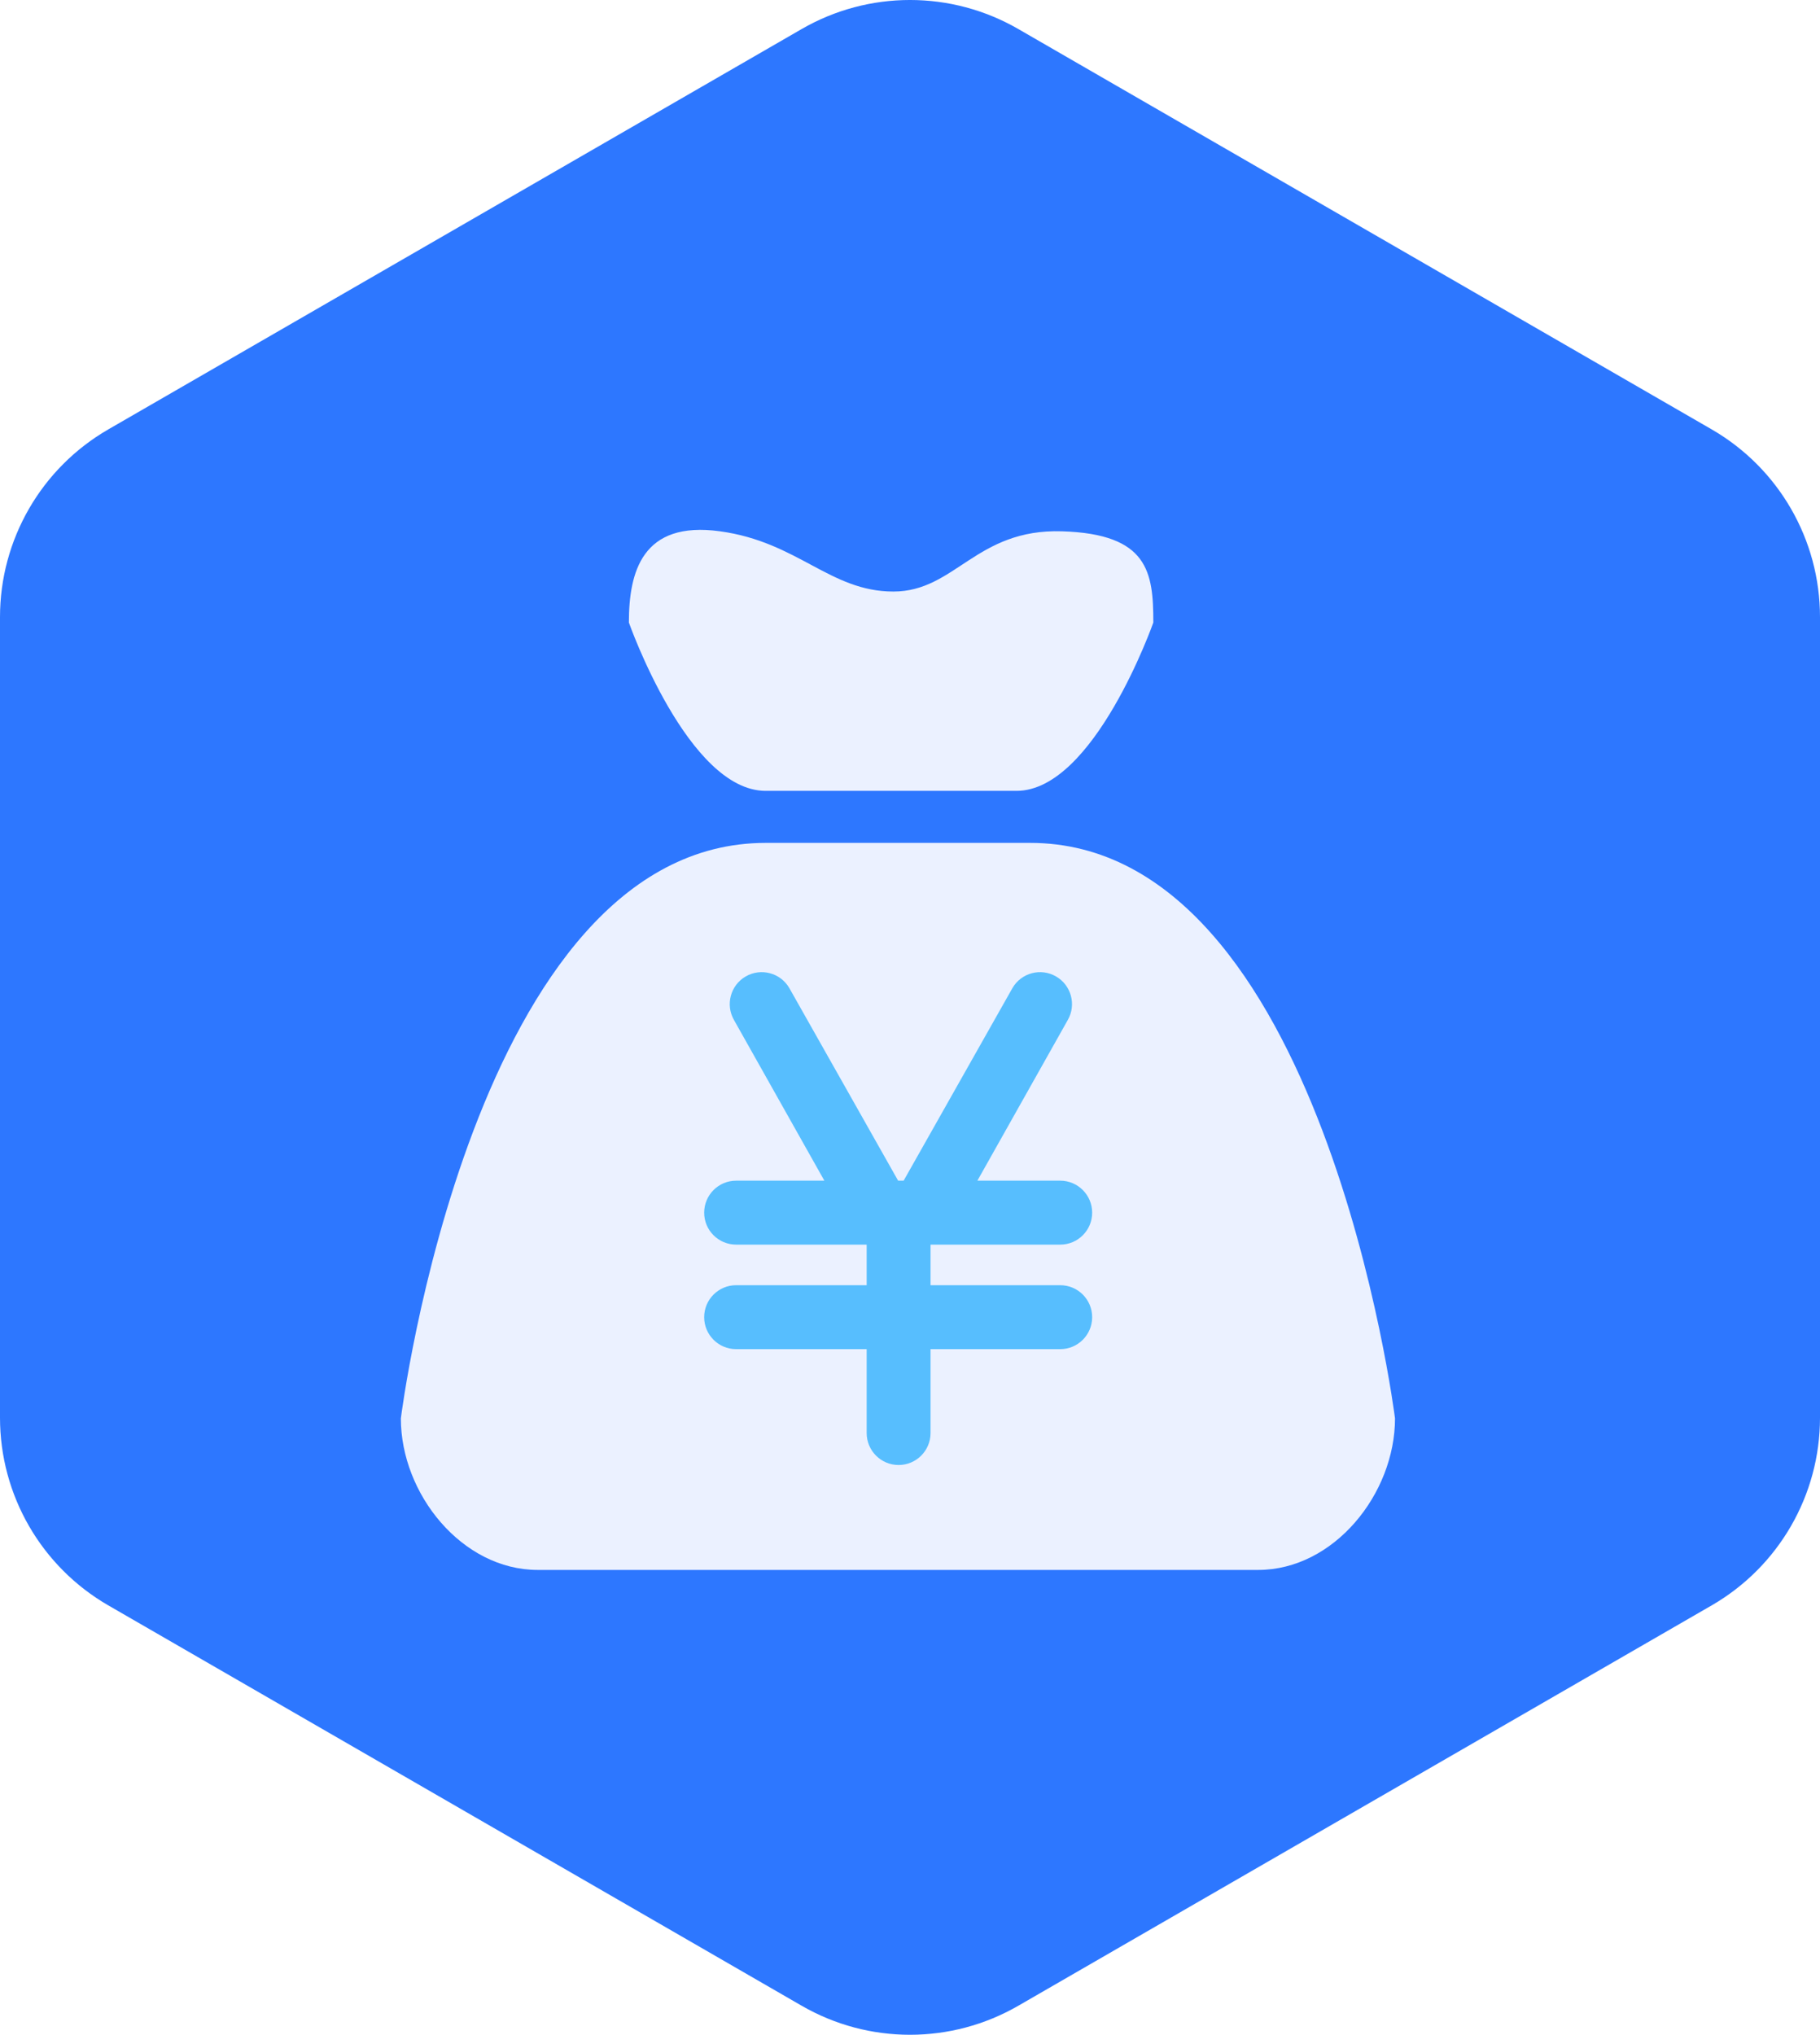
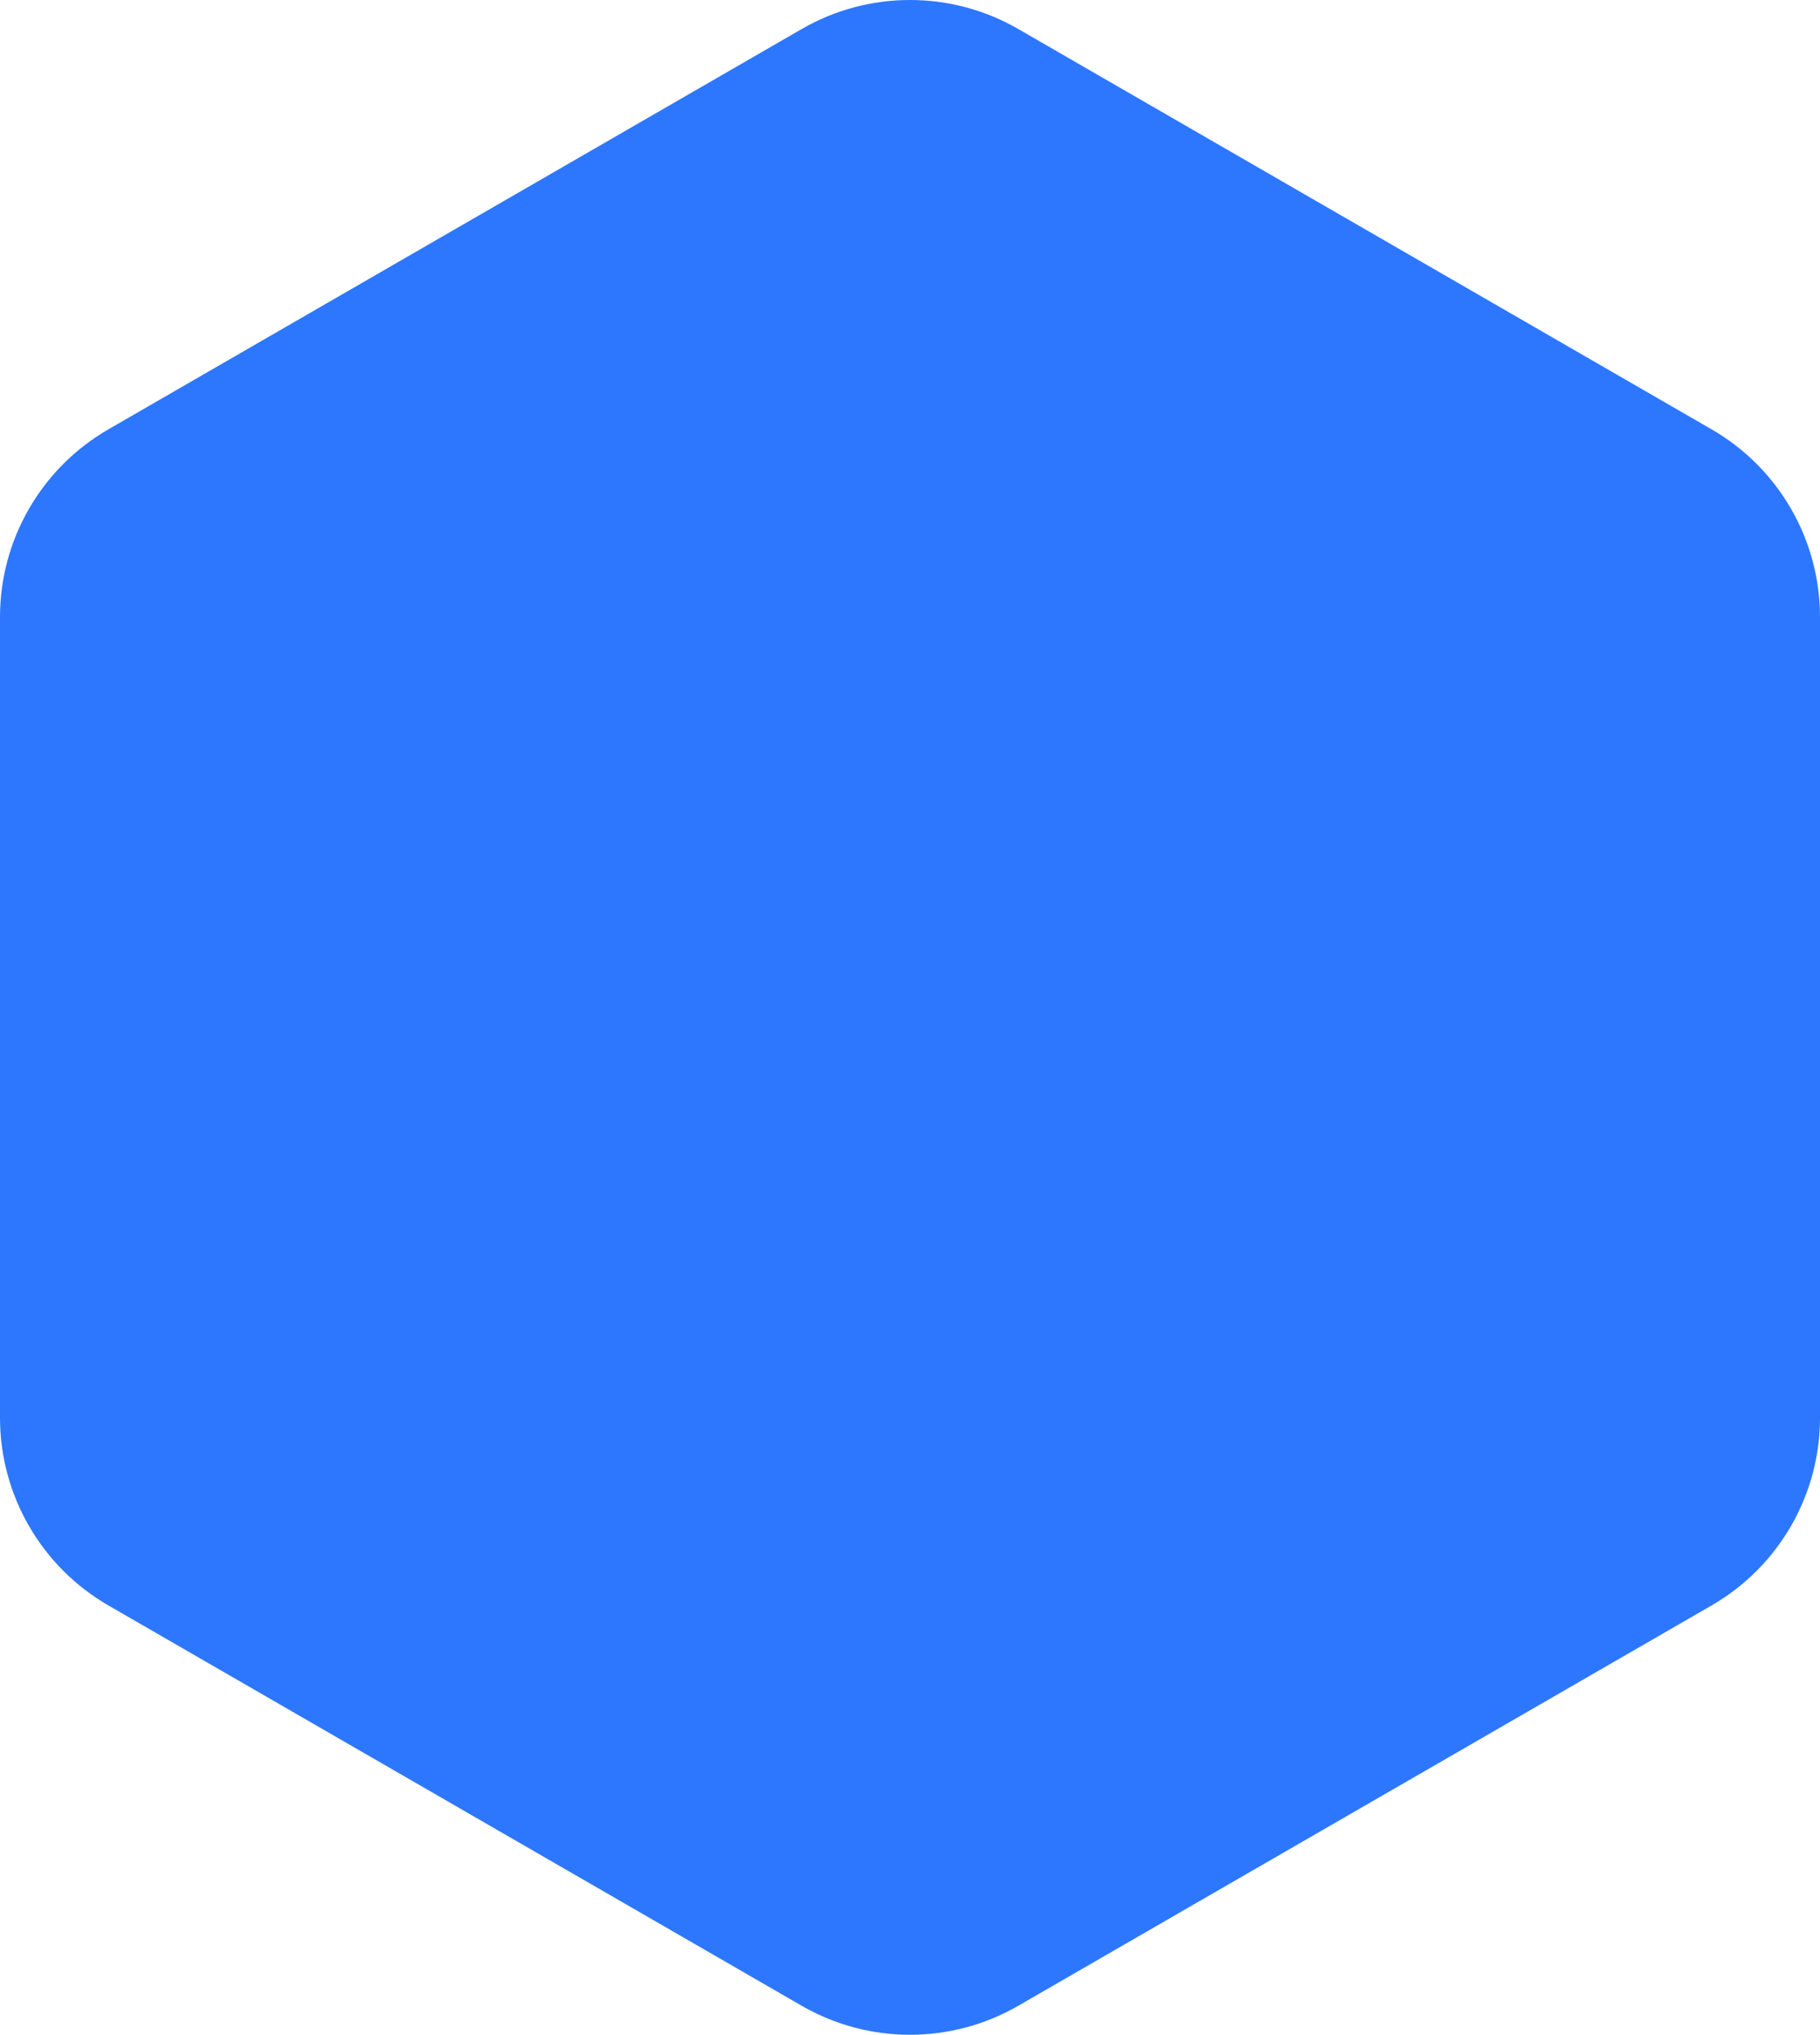
<svg xmlns="http://www.w3.org/2000/svg" width="84.004px" height="93.906px" viewBox="0 0 84.004 93.906" version="1.1">
  <title>编组 9</title>
  <defs>
    <filter x="-15.3%" y="-10.4%" width="130.5%" height="129.2%" filterUnits="objectBoundingBox" id="filter-1">
      <feOffset dx="0" dy="2" in="SourceAlpha" result="shadowOffsetOuter1" />
      <feGaussianBlur stdDeviation="2" in="shadowOffsetOuter1" result="shadowBlurOuter1" />
      <feColorMatrix values="0 0 0 0 0   0 0 0 0 0.352   0 0 0 0 1  0 0 0 1 0" type="matrix" in="shadowBlurOuter1" result="shadowMatrixOuter1" />
      <feMerge>
        <feMergeNode in="shadowMatrixOuter1" />
        <feMergeNode in="SourceGraphic" />
      </feMerge>
    </filter>
  </defs>
  <g id="页面-1" stroke="none" stroke-width="1" fill="none" fill-rule="evenodd">
    <g id="视频短信" transform="translate(-1322.498, -756.547)">
      <g id="编组-9" transform="translate(1316, 755)">
        <path d="M53.5,2.887 L85.502,21.363 C88.596,23.15 90.502,26.451 90.502,30.024 L90.502,66.976 C90.502,70.549 88.596,73.85 85.502,75.637 L53.5,94.113 C50.406,95.9 46.594,95.9 43.5,94.113 L11.498,75.637 C8.404,73.85 6.498,70.549 6.498,66.976 L6.498,30.024 C6.498,26.451 8.404,23.15 11.498,21.363 L43.5,2.887 C46.594,1.1 50.406,1.1 53.5,2.887 Z" id="多边形" fill="#2D77FF" />
        <g id="qian" filter="url(#filter-1)" transform="translate(25, 24)" fill-rule="nonzero">
-           <path d="M16.839,12.046 L28.416,12.046 C31.998,12.046 34.731,4.277 34.731,4.277 C34.731,1.951 34.498,0.191 30.52,0.067 C26.544,-0.059 25.591,2.847 22.733,2.847 C19.804,2.847 18.339,0.563 14.734,0.067 C11.131,-0.432 10.525,1.951 10.525,4.277 C10.525,4.278 13.256,12.046 16.839,12.046 Z M29.048,14.447 L16.839,14.447 C3.32,14.447 0,41.007 0,41.007 C0,44.496 2.827,48 6.315,48 L39.571,48 C43.059,48 45.886,44.496 45.886,41.007 C45.886,41.007 42.565,14.447 29.048,14.447 Z" id="形状" fill="#EBF1FF" />
-           <path d="M30.434,34.86 C31.248,34.86 31.908,35.521 31.908,36.336 C31.908,37.15 31.248,37.811 30.434,37.811 L24.448,37.811 L24.448,41.683 C24.448,42.497 23.788,43.158 22.974,43.158 C22.16,43.158 21.5,42.497 21.5,41.683 L21.5,37.811 L15.475,37.811 C14.66,37.811 14,37.15 14,36.336 C14,35.521 14.66,34.86 15.475,34.86 L21.5,34.86 L21.5,32.987 L15.475,32.987 C14.66,32.987 14,32.327 14,31.513 C14,30.698 14.66,30.036 15.475,30.036 L19.548,30.036 L15.378,22.625 C14.971,21.919 15.213,21.017 15.917,20.61 C16.623,20.203 17.524,20.444 17.931,21.149 L22.952,30.036 L23.206,30.036 L28.227,21.149 C28.634,20.444 29.535,20.203 30.239,20.61 C30.945,21.017 31.187,21.919 30.78,22.625 L26.61,30.036 L30.434,30.036 C31.248,30.036 31.908,30.698 31.908,31.513 C31.908,32.327 31.248,32.987 30.434,32.987 L24.448,32.987 L24.448,34.86 L30.434,34.86 Z" id="路径" fill="#57BEFE" />
-         </g>
+           </g>
      </g>
    </g>
  </g>
</svg>